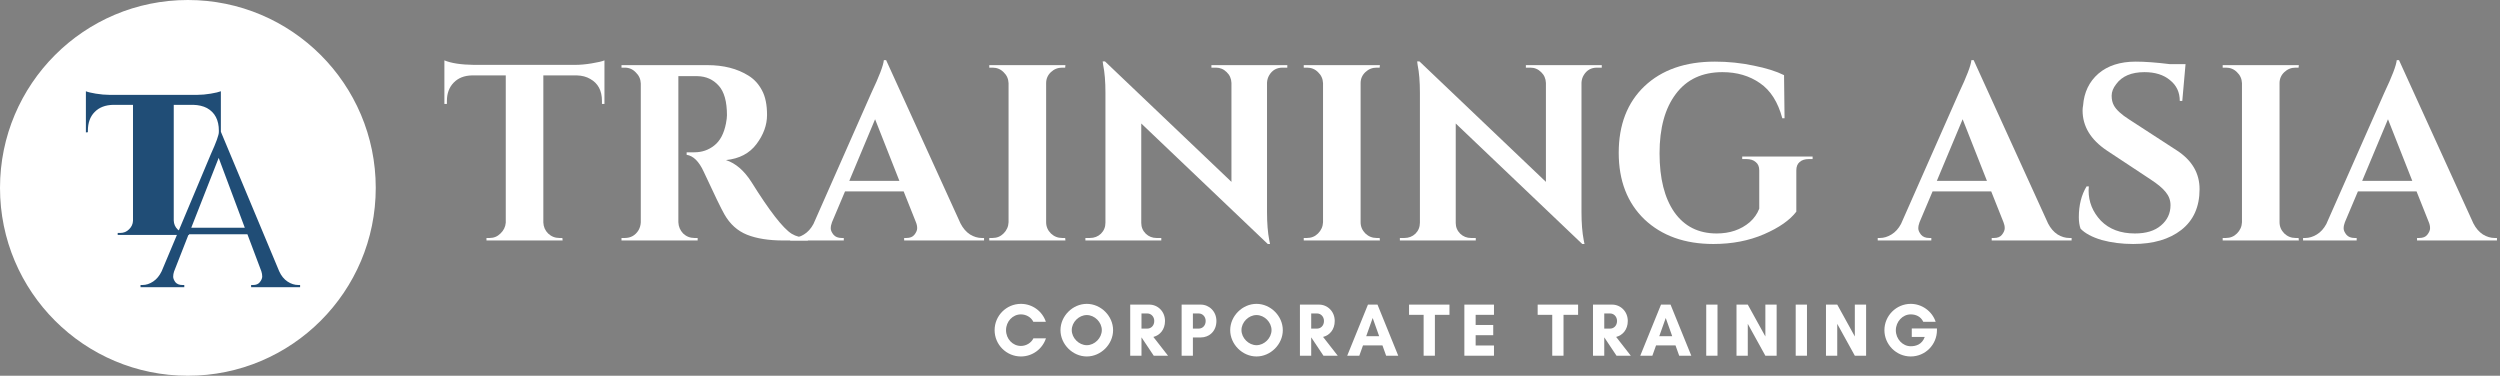
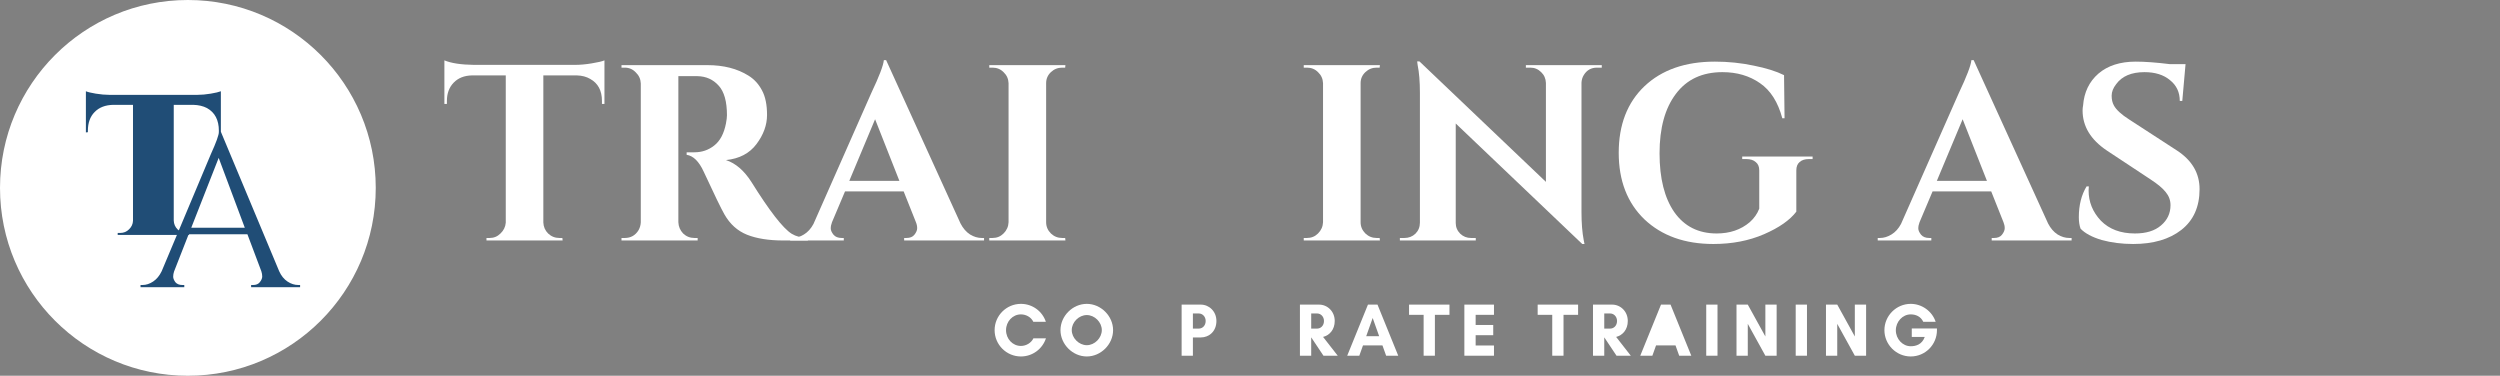
<svg xmlns="http://www.w3.org/2000/svg" width="499" height="75" viewBox="0 0 499 75" fill="none">
  <rect x="0" y="0" width="499" height="75" fill="#808080" stroke="none" />
  <path d="M108.45 15.05V44.4C108.483 45.267 108.8 46 109.4 46.6C110.033 47.2 110.783 47.5 111.65 47.5H112.25L112.3 48H97.1V47.5H97.75C98.583 47.5 99.3 47.2 99.9 46.6C100.533 46 100.883 45.283 100.95 44.45V15.05H94.2C92.667 15.083 91.45 15.567 90.55 16.5C89.65 17.433 89.2 18.65 89.2 20.15V20.75H88.7V12.05C90.067 12.617 92.033 12.917 94.6 12.95H114.75C115.783 12.95 116.9 12.85 118.1 12.65C119.333 12.45 120.183 12.25 120.65 12.05V20.75H120.15V20.15C120.15 18.083 119.367 16.617 117.8 15.75C117.067 15.317 116.183 15.083 115.15 15.05H108.45Z" fill="white" />
  <path d="M137.701 15.2H135.551C135.484 15.2 135.434 15.2 135.401 15.2V44.35C135.434 45.217 135.751 45.967 136.351 46.6C136.984 47.2 137.734 47.5 138.601 47.5H139.251V48H124.051V47.5H124.701C125.901 47.5 126.817 46.983 127.451 45.95C127.717 45.483 127.867 44.967 127.901 44.4V16.65C127.867 15.783 127.534 15.05 126.901 14.45C126.301 13.817 125.567 13.5 124.701 13.5H124.051V13H141.201C144.434 13 147.167 13.7 149.401 15.1C150.534 15.8 151.434 16.783 152.101 18.05C152.767 19.283 153.101 20.917 153.101 22.95C153.101 24.95 152.401 26.883 151.001 28.75C149.601 30.617 147.567 31.683 144.901 31.95C146.834 32.583 148.534 34.05 150.001 36.35C153.601 42.117 156.267 45.55 158.001 46.65C158.867 47.183 159.951 47.467 161.251 47.5V48H156.351C153.451 48 151.034 47.617 149.101 46.85C147.201 46.083 145.701 44.733 144.601 42.8C143.967 41.7 142.584 38.85 140.451 34.25C139.517 32.217 138.384 31.1 137.051 30.9V30.4H138.601C140.101 30.4 141.417 29.95 142.551 29.05C143.717 28.15 144.501 26.683 144.901 24.65C145.034 23.95 145.101 23.4 145.101 23C145.101 20.267 144.551 18.3 143.451 17.1C142.351 15.867 140.934 15.233 139.201 15.2C138.867 15.2 138.367 15.2 137.701 15.2Z" fill="white" />
  <path d="M195.968 47.5H196.418V48H180.468V47.5H180.918C181.652 47.5 182.185 47.283 182.518 46.85C182.885 46.383 183.068 45.95 183.068 45.55C183.068 45.15 182.985 44.75 182.818 44.35L180.368 38.2H168.668L166.068 44.35C165.902 44.783 165.818 45.2 165.818 45.6C165.818 45.967 166.002 46.383 166.368 46.85C166.735 47.283 167.285 47.5 168.018 47.5H168.418V48H157.718V47.5H158.168C158.935 47.5 159.702 47.267 160.468 46.8C161.235 46.333 161.868 45.633 162.368 44.7L173.918 18.55C175.485 15.25 176.318 13.067 176.418 12H176.868L191.718 44.6C192.218 45.567 192.852 46.3 193.618 46.8C194.385 47.267 195.168 47.5 195.968 47.5ZM169.518 36.1H179.518L174.668 23.8L169.518 36.1Z" fill="white" />
  <path d="M198.109 47.5C198.976 47.5 199.709 47.2 200.309 46.6C200.943 45.967 201.276 45.217 201.309 44.35V16.6C201.276 15.733 200.943 15 200.309 14.4C199.709 13.8 198.976 13.5 198.109 13.5H197.459V13H212.659L212.609 13.5H212.009C211.143 13.5 210.393 13.8 209.759 14.4C209.126 15 208.809 15.733 208.809 16.6V44.35C208.809 45.217 209.126 45.967 209.759 46.6C210.393 47.2 211.143 47.5 212.009 47.5H212.609L212.659 48H197.459V47.5H198.109Z" fill="white" />
-   <path d="M255.997 13.5C254.83 13.5 253.946 14 253.346 15C253.08 15.433 252.93 15.933 252.896 16.5V42.3C252.896 44.533 253.046 46.417 253.346 47.95L253.497 48.7H253.046L227.796 24.65V44.5C227.796 45.333 228.097 46.05 228.697 46.65C229.297 47.217 230.013 47.5 230.846 47.5H231.796V48H216.646V47.5H217.546C218.413 47.5 219.147 47.217 219.747 46.65C220.347 46.05 220.646 45.317 220.646 44.45V18.5C220.646 16.3 220.497 14.467 220.197 13L220.096 12.25H220.546L245.797 36.3V16.55C245.763 15.683 245.446 14.967 244.846 14.4C244.246 13.8 243.53 13.5 242.697 13.5H241.797V13H256.947V13.5H255.997Z" fill="white" />
  <path d="M260.877 47.5C261.744 47.5 262.477 47.2 263.077 46.6C263.71 45.967 264.044 45.217 264.077 44.35V16.6C264.044 15.733 263.71 15 263.077 14.4C262.477 13.8 261.744 13.5 260.877 13.5H260.227V13H275.427L275.377 13.5H274.777C273.91 13.5 273.16 13.8 272.527 14.4C271.894 15 271.577 15.733 271.577 16.6V44.35C271.577 45.217 271.894 45.967 272.527 46.6C273.16 47.2 273.91 47.5 274.777 47.5H275.377L275.427 48H260.227V47.5H260.877Z" fill="white" />
  <path d="M318.764 13.5C317.597 13.5 316.714 14 316.114 15C315.847 15.433 315.697 15.933 315.664 16.5V42.3C315.664 44.533 315.814 46.417 316.114 47.95L316.264 48.7H315.814L290.564 24.65V44.5C290.564 45.333 290.864 46.05 291.464 46.65C292.064 47.217 292.781 47.5 293.614 47.5H294.564V48H279.414V47.5H280.314C281.181 47.5 281.914 47.217 282.514 46.65C283.114 46.05 283.414 45.317 283.414 44.45V18.5C283.414 16.3 283.264 14.467 282.964 13L282.864 12.25H283.314L308.564 36.3V16.55C308.531 15.683 308.214 14.967 307.614 14.4C307.014 13.8 306.297 13.5 305.464 13.5H304.564V13H319.714V13.5H318.764Z" fill="white" />
  <path d="M341.996 48.7C336.296 48.7 331.712 47.067 328.246 43.8C324.812 40.5 323.096 36.067 323.096 30.5C323.096 24.9 324.812 20.467 328.246 17.2C331.712 13.933 336.396 12.3 342.296 12.3C344.962 12.3 347.546 12.567 350.046 13.1C352.546 13.6 354.562 14.233 356.096 15L356.196 23.6H355.746C354.879 20.367 353.396 18.033 351.296 16.6C349.196 15.133 346.696 14.4 343.796 14.4C339.762 14.4 336.662 15.85 334.496 18.75C332.329 21.617 331.246 25.567 331.246 30.6C331.246 35.6 332.229 39.517 334.196 42.35C336.196 45.183 339.012 46.6 342.646 46.6C345.279 46.6 347.479 45.85 349.246 44.35C350.112 43.583 350.746 42.683 351.146 41.65V34C351.146 33.267 350.912 32.717 350.446 32.35C350.012 31.95 349.379 31.75 348.546 31.75H347.746V31.25H361.796V31.75H361.046C360.246 31.75 359.629 31.95 359.196 32.35C358.762 32.717 358.546 33.267 358.546 34V42.25C357.246 43.95 355.096 45.45 352.096 46.75C349.096 48.05 345.729 48.7 341.996 48.7Z" fill="white" />
  <path d="M413.043 47.5H413.493V48H397.543V47.5H397.993C398.726 47.5 399.259 47.283 399.593 46.85C399.959 46.383 400.143 45.95 400.143 45.55C400.143 45.15 400.059 44.75 399.893 44.35L397.443 38.2H385.743L383.143 44.35C382.976 44.783 382.893 45.2 382.893 45.6C382.893 45.967 383.076 46.383 383.443 46.85C383.809 47.283 384.359 47.5 385.093 47.5H385.493V48H374.793V47.5H375.243C376.009 47.5 376.776 47.267 377.543 46.8C378.309 46.333 378.943 45.633 379.443 44.7L390.993 18.55C392.559 15.25 393.393 13.067 393.493 12H393.943L408.793 44.6C409.293 45.567 409.926 46.3 410.693 46.8C411.459 47.267 412.243 47.5 413.043 47.5ZM386.593 36.1H396.593L391.743 23.8L386.593 36.1Z" fill="white" />
  <path d="M414.934 43.35C414.934 40.95 415.45 38.9 416.484 37.2H416.934C416.9 37.467 416.884 37.733 416.884 38C416.884 40.3 417.7 42.317 419.334 44.05C421 45.75 423.267 46.6 426.134 46.6C428.367 46.6 430.1 46.067 431.334 45C432.6 43.933 433.234 42.583 433.234 40.95C433.234 39.983 432.917 39.117 432.284 38.35C431.684 37.583 430.667 36.733 429.234 35.8L420.534 30.05C417.3 27.883 415.684 25.217 415.684 22.05C415.684 21.717 415.717 21.383 415.784 21.05C415.984 18.417 417 16.3 418.834 14.7C420.7 13.1 423.184 12.3 426.284 12.3C428.117 12.3 430.384 12.467 433.084 12.8H436.234L435.584 20.15H435.084C435.084 18.417 434.434 17.033 433.134 16C431.867 14.933 430.167 14.4 428.034 14.4C425.434 14.4 423.55 15.2 422.384 16.8C421.784 17.567 421.484 18.333 421.484 19.1C421.484 19.867 421.634 20.517 421.934 21.05C422.4 21.917 423.417 22.85 424.984 23.85L434.534 30.05C437.534 32.017 439.034 34.583 439.034 37.75C439.034 41.283 437.817 44 435.384 45.9C432.984 47.767 429.784 48.7 425.784 48.7C423.517 48.7 421.417 48.433 419.484 47.9C417.584 47.333 416.184 46.583 415.284 45.65C415.05 45.017 414.934 44.25 414.934 43.35Z" fill="white" />
-   <path d="M444.297 47.5C445.164 47.5 445.897 47.2 446.497 46.6C447.13 45.967 447.464 45.217 447.497 44.35V16.6C447.464 15.733 447.13 15 446.497 14.4C445.897 13.8 445.164 13.5 444.297 13.5H443.647V13H458.847L458.797 13.5H458.197C457.33 13.5 456.58 13.8 455.947 14.4C455.314 15 454.997 15.733 454.997 16.6V44.35C454.997 45.217 455.314 45.967 455.947 46.6C456.58 47.2 457.33 47.5 458.197 47.5H458.797L458.847 48H443.647V47.5H444.297Z" fill="white" />
-   <path d="M497.941 47.5H498.391V48H482.441V47.5H482.891C483.624 47.5 484.158 47.283 484.491 46.85C484.858 46.383 485.041 45.95 485.041 45.55C485.041 45.15 484.958 44.75 484.791 44.35L482.341 38.2H470.641L468.041 44.35C467.874 44.783 467.791 45.2 467.791 45.6C467.791 45.967 467.974 46.383 468.341 46.85C468.708 47.283 469.258 47.5 469.991 47.5H470.391V48H459.691V47.5H460.141C460.908 47.5 461.674 47.267 462.441 46.8C463.208 46.333 463.841 45.633 464.341 44.7L475.891 18.55C477.458 15.25 478.291 13.067 478.391 12H478.841L493.691 44.6C494.191 45.567 494.824 46.3 495.591 46.8C496.358 47.267 497.141 47.5 497.941 47.5ZM471.491 36.1H481.491L476.641 23.8L471.491 36.1Z" fill="white" />
  <path d="M206.265 67.535C205.845 68.435 204.825 69.05 203.775 69.05C202.125 69.05 200.805 67.64 200.805 65.9C200.805 64.175 202.125 62.75 203.775 62.75C204.81 62.75 205.83 63.32 206.25 64.235H208.755C208.065 62.15 206.1 60.65 203.775 60.65C200.88 60.65 198.525 63.005 198.525 65.9C198.525 68.795 200.88 71.15 203.775 71.15C206.1 71.15 208.08 69.635 208.77 67.535H206.265Z" fill="white" />
  <path d="M219.922 65.885C219.922 67.46 218.497 68.9 216.922 68.9C215.347 68.9 213.922 67.46 213.922 65.885C213.922 64.31 215.347 62.885 216.922 62.885C218.497 62.885 219.922 64.31 219.922 65.885ZM222.172 65.9C222.172 63.08 219.742 60.65 216.922 60.65C214.102 60.65 211.672 63.08 211.672 65.9C211.672 68.72 214.102 71.15 216.922 71.15C219.742 71.15 222.172 68.72 222.172 65.9Z" fill="white" />
-   <path d="M227.84 67.355H227.855L230.285 71H233.135L230.21 67.25C231.5 66.935 232.535 65.795 232.535 64.07C232.535 62.135 231.065 60.8 229.415 60.8H227.84H227.285H225.59V71H227.84V67.355ZM229.04 62.57C229.7 62.57 230.39 63.14 230.39 64.07C230.39 65.045 229.7 65.585 229.04 65.585H227.84V62.57H229.04Z" fill="white" />
  <path d="M238.102 67.355H239.677C241.327 67.355 242.797 66.14 242.797 64.07C242.797 62.135 241.327 60.8 239.677 60.8H238.102H237.547H235.852V71H238.102V67.355ZM239.302 62.57C239.962 62.57 240.652 63.14 240.652 64.07C240.652 65.045 239.962 65.585 239.302 65.585H238.102V62.57H239.302Z" fill="white" />
-   <path d="M253.798 65.885C253.798 67.46 252.373 68.9 250.798 68.9C249.223 68.9 247.798 67.46 247.798 65.885C247.798 64.31 249.223 62.885 250.798 62.885C252.373 62.885 253.798 64.31 253.798 65.885ZM256.048 65.9C256.048 63.08 253.618 60.65 250.798 60.65C247.978 60.65 245.548 63.08 245.548 65.9C245.548 68.72 247.978 71.15 250.798 71.15C253.618 71.15 256.048 68.72 256.048 65.9Z" fill="white" />
  <path d="M261.716 67.355H261.731L264.161 71H267.011L264.086 67.25C265.376 66.935 266.411 65.795 266.411 64.07C266.411 62.135 264.941 60.8 263.291 60.8H261.716H261.161H259.466V71H261.716V67.355ZM262.916 62.57C263.576 62.57 264.266 63.14 264.266 64.07C264.266 65.045 263.576 65.585 262.916 65.585H261.716V62.57H262.916Z" fill="white" />
  <path d="M275.278 67.1H272.698L273.988 63.47L275.278 67.1ZM279.088 71L274.948 60.8H273.043L268.903 71H271.318L272.053 68.945H275.938L276.673 71H279.088Z" fill="white" />
  <path d="M286.405 62.84H289.315V60.8H281.245V62.84H284.155V71H286.405V62.84Z" fill="white" />
  <path d="M298.198 68.96H294.538V66.905H298.048V64.865H294.538V62.84H298.198V60.8H292.288V71H298.198V68.96Z" fill="white" />
  <path d="M312.078 62.84H314.988V60.8H306.918V62.84H309.828V71H312.078V62.84Z" fill="white" />
  <path d="M320.211 67.355H320.226L322.656 71H325.506L322.581 67.25C323.871 66.935 324.906 65.795 324.906 64.07C324.906 62.135 323.436 60.8 321.786 60.8H320.211H319.656H317.961V71H320.211V67.355ZM321.411 62.57C322.071 62.57 322.761 63.14 322.761 64.07C322.761 65.045 322.071 65.585 321.411 65.585H320.211V62.57H321.411Z" fill="white" />
-   <path d="M333.772 67.1H331.192L332.482 63.47L333.772 67.1ZM337.582 71L333.442 60.8H331.537L327.397 71H329.812L330.547 68.945H334.432L335.167 71H337.582Z" fill="white" />
+   <path d="M333.772 67.1L332.482 63.47L333.772 67.1ZM337.582 71L333.442 60.8H331.537L327.397 71H329.812L330.547 68.945H334.432L335.167 71H337.582Z" fill="white" />
  <path d="M342.814 71V60.8H340.564V71H342.814Z" fill="white" />
  <path d="M354.617 71V60.8H352.367V67.16L348.857 60.8H346.607V71H348.857V64.64L352.367 71H354.617Z" fill="white" />
  <path d="M360.672 71V60.8H358.422V71H360.672Z" fill="white" />
  <path d="M372.474 71V60.8H370.224V67.16L366.714 60.8H364.464V71H366.714V64.64L370.224 71H372.474Z" fill="white" />
  <path d="M381.379 62.75C382.369 62.75 383.389 63.155 383.884 64.235H386.359C385.654 62.12 383.629 60.65 381.379 60.65C378.499 60.65 376.129 63.02 376.129 65.9C376.129 68.78 378.499 71.15 381.379 71.15C384.289 71.15 386.614 68.795 386.614 65.9V65.555H381.589V67.25H384.184C383.629 68.795 382.369 69.11 381.379 69.11C379.759 69.11 378.409 67.655 378.409 65.93C378.409 64.205 379.759 62.75 381.379 62.75Z" fill="white" />
  <circle cx="37.5" cy="37.5" r="37.5" fill="white" />
  <path d="M34.68 20.927V44.021C34.706 44.712 34.958 45.297 35.434 45.776C35.937 46.255 36.532 46.494 37.219 46.494H37.735V46.893H23.491V46.494H24.007C24.695 46.494 25.277 46.255 25.753 45.776C26.255 45.297 26.52 44.726 26.546 44.061V20.927H22.618C21.031 20.953 19.788 21.432 18.889 22.363C17.989 23.267 17.54 24.516 17.54 26.112V26.391L17.143 26.431V18.214C17.513 18.374 18.174 18.533 19.127 18.693C20.105 18.852 21.005 18.932 21.825 18.932H39.402C40.222 18.932 41.108 18.852 42.06 18.693C43.012 18.533 43.687 18.374 44.084 18.214V26.431L43.687 26.391V26.112C43.687 23.958 42.893 22.442 41.306 21.565C40.539 21.166 39.626 20.953 38.568 20.927H34.68Z" fill="#204D76" />
  <path d="M59.553 56.887H59.9V57.322H50.123V56.887H50.514C51.123 56.887 51.572 56.699 51.861 56.322C52.18 55.917 52.339 55.54 52.339 55.192C52.339 54.845 52.282 54.497 52.166 54.15L49.385 46.763H37.652L34.741 54.193C34.625 54.541 34.567 54.888 34.567 55.236C34.567 55.554 34.712 55.917 35.002 56.322C35.321 56.699 35.784 56.887 36.392 56.887H36.783V57.322H28.049V56.887H28.441C29.165 56.887 29.874 56.655 30.57 56.192C31.265 55.728 31.83 55.047 32.264 54.15L42.085 30.772C43.156 28.426 43.692 26.934 43.692 26.296H44.083L55.729 54.15C56.134 55.047 56.685 55.728 57.38 56.192C58.075 56.655 58.799 56.887 59.553 56.887ZM38.174 45.459H48.863L43.649 31.511L38.174 45.459Z" fill="#204D76" />
</svg>